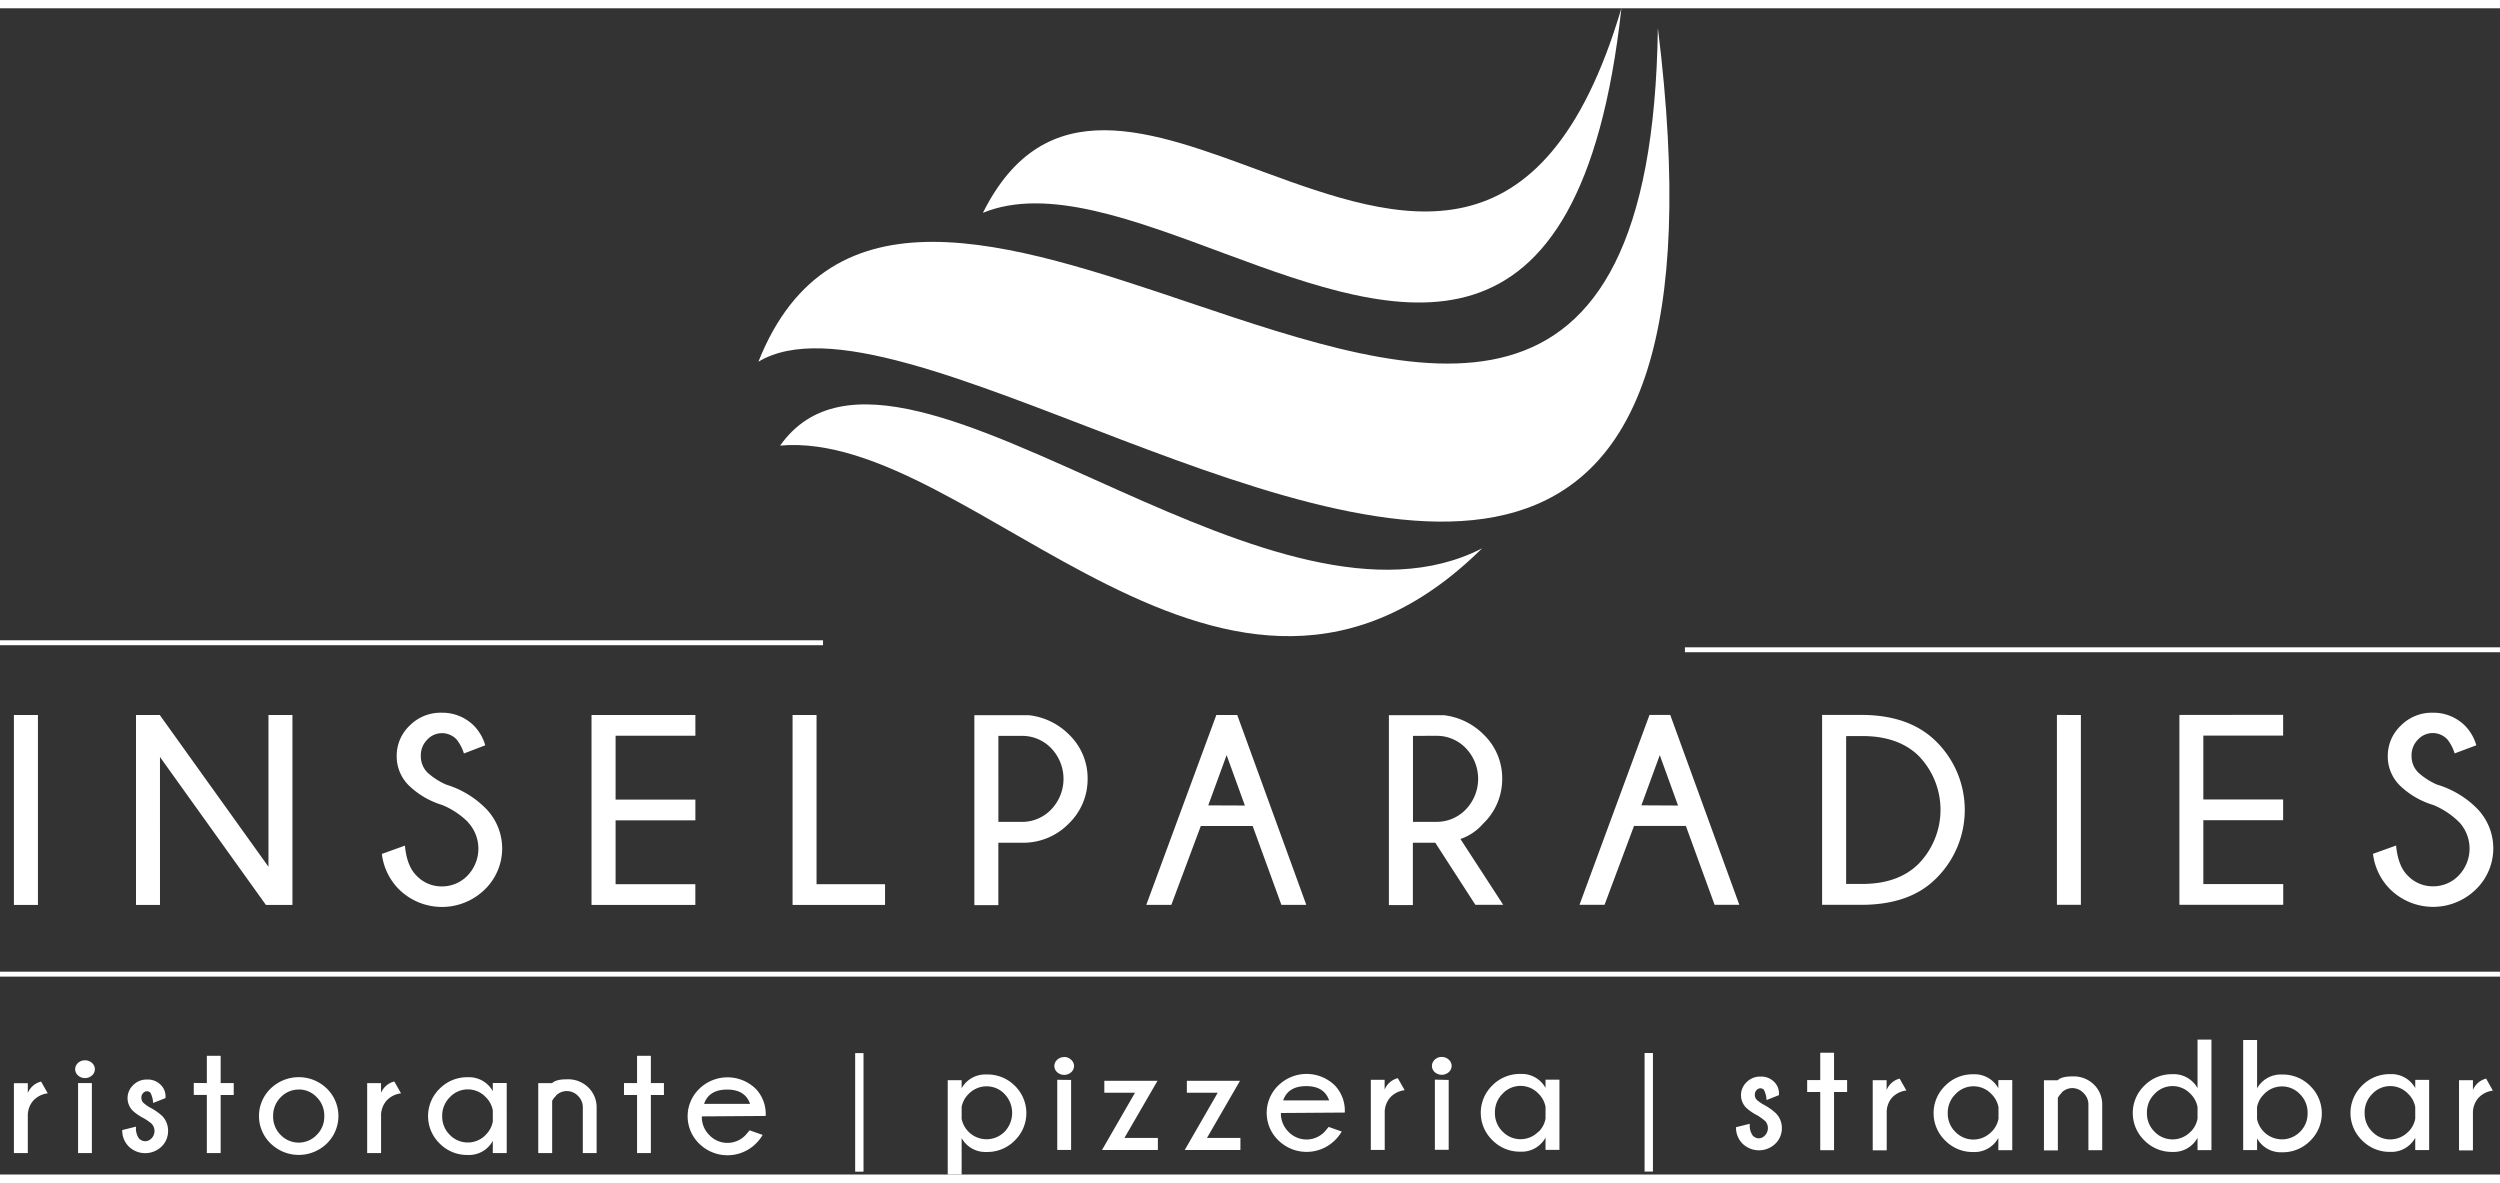
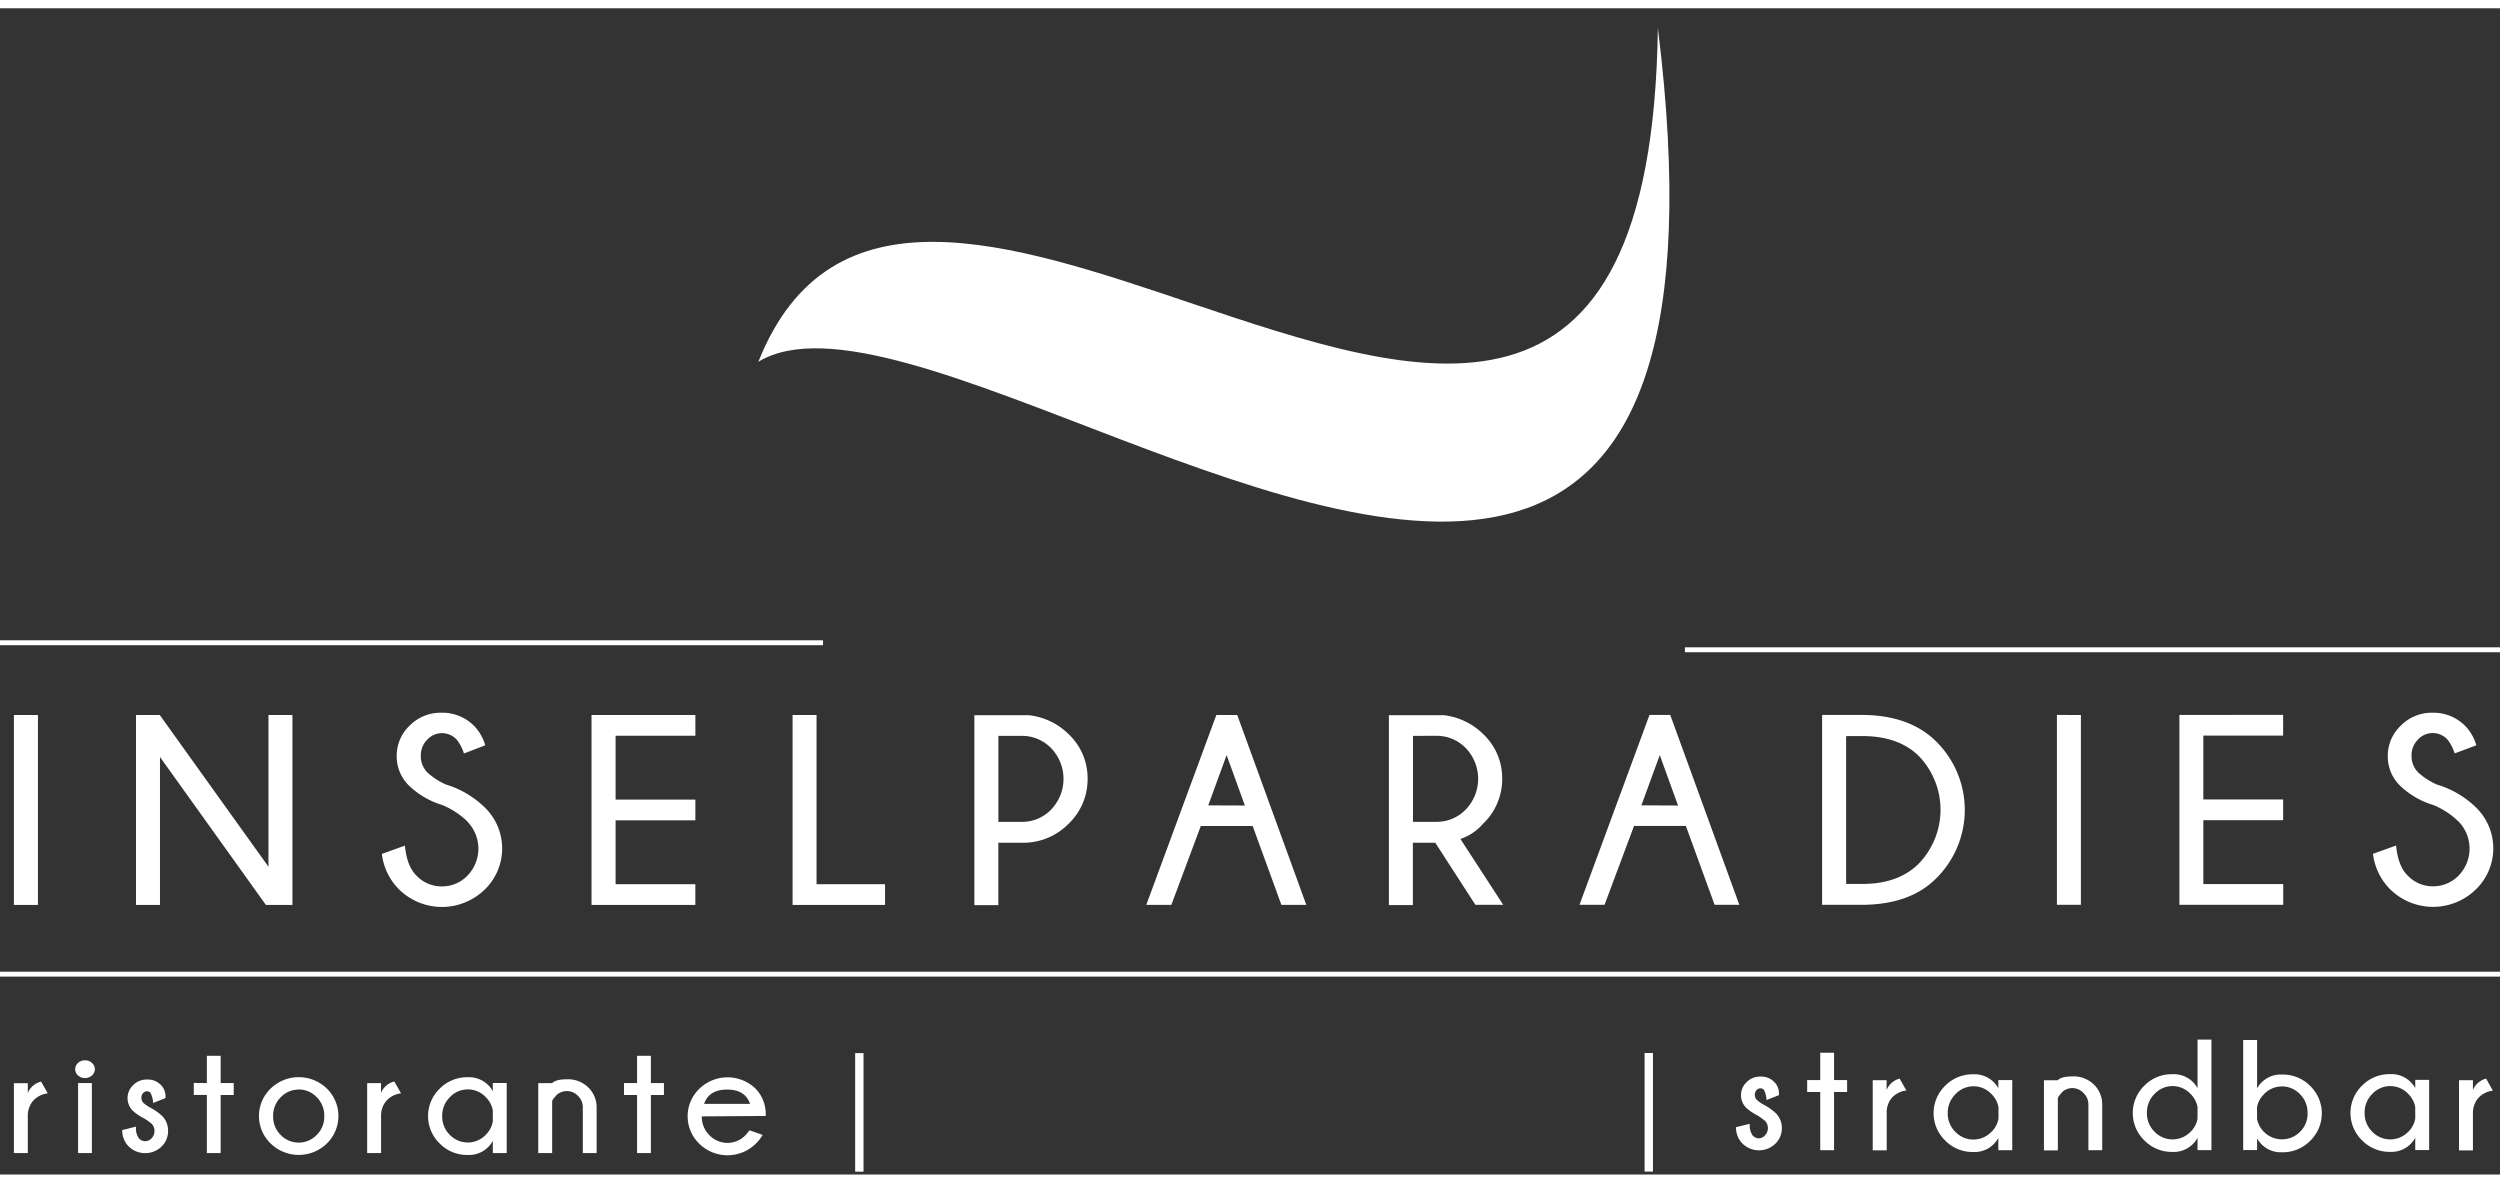
<svg xmlns="http://www.w3.org/2000/svg" width="1600" height="757" viewBox="0 0 508.82 237.36">
  <rect x="0" y="0" width="508.82" height="237.36" fill="#333333" stroke="none" />
  <defs fill="#ffffff">
    <style>.cls-1{fill:#fff;}.cls-2{fill:none;stroke:#fff;}</style>
  </defs>
  <title>Asset 1</title>
  <g id="Layer_2" data-name="Layer 2">
    <g id="Layer_1-2" data-name="Layer 1">
      <path class="cls-1" d="M2.83,143.84v38.65H7.72V143.84Zm24.85,0v38.65h4.88V152.38l21.56,30.11h5.4V143.84H54.64v30.88L32.52,143.84Zm67.48,21.73a7.89,7.89,0,0,1,0,10.94,7.16,7.16,0,0,1-5.22,2.21,7,7,0,0,1-5.13-2.15q-2-1.93-2.4-6.15l-4.69,1.69a12.24,12.24,0,0,0,3.45,7.17,12.45,12.45,0,0,0,17.47.09,11.61,11.61,0,0,0,0-16.74A19.2,19.2,0,0,0,90.8,158,14.13,14.13,0,0,1,87,155.55a4.69,4.69,0,0,1-1.35-3.38,4.48,4.48,0,0,1,1.31-3.32,4.07,4.07,0,0,1,6,0,8.63,8.63,0,0,1,1.46,2.82L98.76,150a9.38,9.38,0,0,0-2.24-3.92,9.08,9.08,0,0,0-6.61-2.71A8.86,8.86,0,0,0,83.37,146a8.44,8.44,0,0,0-2.63,6.14,8.28,8.28,0,0,0,2.54,6.1A16.7,16.7,0,0,0,90,162.15a16.19,16.19,0,0,1,5.18,3.41Zm25.23-21.73v38.65h21.13v-4.22H125.29v-13h16.24v-4.22H125.29v-13h16.24v-4.22Zm59.74,38.65v-4.22H166.19V143.84h-4.88v38.65ZM208,169.83a12.89,12.89,0,0,0,9.5-3.87,12.53,12.53,0,0,0,3.86-9.16,12.32,12.32,0,0,0-3.8-9,13.66,13.66,0,0,0-8.12-3.92H198.31v38.65h4.88V169.83Zm0-21.75a8.19,8.19,0,0,1,5.93,2.5,9,9,0,0,1,0,12.5,8.17,8.17,0,0,1-5.93,2.51h-4.8V148.08Zm37.91,14.15L249.65,152l3.72,10.26Zm1.65-18.4L233.3,182.48h5.1l6-16.06h10.55l5.85,16.06h5.07l-14.06-38.65Zm44.82,4.24a8.19,8.19,0,0,1,5.94,2.5,9,9,0,0,1,0,12.5,8.17,8.17,0,0,1-5.94,2.51h-4.8V148.08Zm7.93,34.4h5.64l-8.71-13.4a10.63,10.63,0,0,0,4.59-3.09,12.54,12.54,0,0,0,3.91-9.19,12.32,12.32,0,0,0-3.8-9,13.66,13.66,0,0,0-8.12-3.92H282.68v38.65h4.88V169.83h4.56l8.17,12.65Zm33.76-20.25L337.81,152l3.72,10.26Zm1.65-18.4-14.25,38.65h5.1l6-16.06h10.55l5.85,16.06H354l-14.06-38.65Zm35.13,0v38.65H379q9.71-.05,15-5.32a19.58,19.58,0,0,0,.11-27.88q-5.4-5.4-15.11-5.45Zm8.18,4.3q7.23,0,11.36,3.92a15.77,15.77,0,0,1,0,22.18q-4.13,4-11.36,4h-3.29V148.13Zm39.61-4.3v38.65h4.88V143.84Zm24.93,0v38.65h21.13v-4.22H448.44v-13h16.24v-4.22H448.44v-13h16.24v-4.22Zm56.85,21.73a7.89,7.89,0,0,1,0,10.94,7.16,7.16,0,0,1-5.22,2.21,7,7,0,0,1-5.13-2.15q-2-1.93-2.4-6.15l-4.7,1.69a12.25,12.25,0,0,0,3.45,7.17,12.45,12.45,0,0,0,17.47.09,11.61,11.61,0,0,0,0-16.74A19.21,19.21,0,0,0,496,158a14.12,14.12,0,0,1-3.83-2.47,4.69,4.69,0,0,1-1.35-3.38,4.48,4.48,0,0,1,1.31-3.32,4.07,4.07,0,0,1,6,0,8.63,8.63,0,0,1,1.46,2.82L504,150a9.37,9.37,0,0,0-2.24-3.92,9.08,9.08,0,0,0-6.61-2.71,8.85,8.85,0,0,0-6.54,2.65,8.44,8.44,0,0,0-2.63,6.14,8.28,8.28,0,0,0,2.54,6.1,16.7,16.7,0,0,0,6.72,3.89,16.18,16.18,0,0,1,5.18,3.41Z" fill="#ffffff" />
      <path class="cls-2" d="M0,196.58H508.82M0,129.13H167.51m175.42,1.43H508.82" fill="#ffffff" />
      <path class="cls-1" d="M337.42,4c-1.16,87.56-48.26,71.77-95.24,55.94-36.65-12.35-73.22-24.72-87.83,12,13.8-8.35,42.74,4,73.73,15.8C286.92,110.13,353.17,130.64,337.42,4" fill="#ffffff" />
-       <path class="cls-1" d="M158.78,89c12.47-17.64,39.61-3.95,69,9.16,25.66,11.45,53,22.46,73.86,11.76C249.75,161.17,198.14,85.53,158.78,89" fill="#ffffff" />
-       <path class="cls-1" d="M200,41.65c13.15-5.43,31.07,1.52,49.46,8.34C284.72,63.07,321.67,75.7,330,0c-15.81,53.37-45.07,43.51-72.88,33.28-22.69-8.35-44.42-17-57.08,8.37" fill="#ffffff" />
      <path class="cls-1" d="M8.35,218.45a3.9,3.9,0,0,0-2.69,2.33v-2H2.83V233H5.66v-7.5a4.63,4.63,0,0,1,1.06-3.12,4.73,4.73,0,0,1,3-1.54l-1.37-2.42Zm7.54.3V233H18.7V218.74Zm1.42-4.63a2,2,0,0,0-1.45.55,1.71,1.71,0,0,0-.56,1.24,1.74,1.74,0,0,0,.56,1.27,2.15,2.15,0,0,0,2.88,0,1.73,1.73,0,0,0,.57-1.27,1.7,1.7,0,0,0-.57-1.24,2,2,0,0,0-1.43-.55ZM30.84,227a2.16,2.16,0,0,1,0,3,1.8,1.8,0,0,1-1.29.58,1.78,1.78,0,0,1-1.28-.58,3.5,3.5,0,0,1-.58-2.39l-2.81.7a4.57,4.57,0,0,0,1.34,3.36,4.8,4.8,0,0,0,6.66,0,4.36,4.36,0,0,0,1.33-3.17A4.28,4.28,0,0,0,33,225.43a12.1,12.1,0,0,0-2.58-1.77,7.43,7.43,0,0,1-1.23-.89,1.36,1.36,0,0,1-.41-1,1.29,1.29,0,0,1,.36-1,1.08,1.08,0,0,1,.77-.36,1,1,0,0,1,.71.31,4.84,4.84,0,0,1,.54,2.08l2.53-1v-.44a3.24,3.24,0,0,0-1.06-2.33,3.65,3.65,0,0,0-2.72-1,3.79,3.79,0,0,0-2.81,1.14,3.63,3.63,0,0,0,0,5.28,10.37,10.37,0,0,0,2.19,1.47A12.23,12.23,0,0,1,30.84,227Zm8.6-8.28v2.44H42.1V233h2.81V221.18h2.66v-2.44H44.91V213.2H42.1v5.55Zm15.62,1.17a7.76,7.76,0,0,0,0,11.13,8.2,8.2,0,0,0,11.49,0,7.82,7.82,0,0,0,0-11.13,8.21,8.21,0,0,0-11.49,0Zm5.74.16a5,5,0,0,1,3.65,1.56A5.25,5.25,0,0,1,66,225.49a5.18,5.18,0,0,1-1.56,3.83,5.08,5.08,0,0,1-7.3,0,5.2,5.2,0,0,1-1.55-3.83,5.27,5.27,0,0,1,1.55-3.86,5,5,0,0,1,3.66-1.56Zm19.44-1.62a3.9,3.9,0,0,0-2.69,2.33v-2H74.73V233h2.83v-7.5a4.62,4.62,0,0,1,1.06-3.12,4.73,4.73,0,0,1,3-1.54l-1.37-2.42Zm22.88.3H100.3v1.67a5.52,5.52,0,0,0-5.09-2.84,7.83,7.83,0,0,0-5.74,2.34,7.77,7.77,0,0,0,0,11.13,7.81,7.81,0,0,0,5.74,2.35,5.5,5.5,0,0,0,5.09-2.87V233h2.83V218.74Zm-4.25,10.55a5.08,5.08,0,0,1-7.33,0A5.2,5.2,0,0,1,90,225.49a5.27,5.27,0,0,1,1.55-3.86,5,5,0,0,1,7.33,0,5,5,0,0,1,1.42,2.67v2.28a5,5,0,0,1-1.42,2.67Zm14.3-8a3.12,3.12,0,0,1,4.45.06,3.23,3.23,0,0,1,1,2.41V233h2.81v-9.36a5.62,5.62,0,0,0-1.69-4,5.89,5.89,0,0,0-4.36-1.66q-2.25,0-3,.78h-2.83V233h2.83V222.37a3.57,3.57,0,0,1,.76-1ZM127,218.74v2.44h2.66V233h2.81V221.18h2.66v-2.44h-2.66V213.2h-2.81v5.55ZM148,220.07q3.66,0,4.66,2.91h-9.36q1-2.91,4.7-2.91Zm7.84,5.37a7.46,7.46,0,0,0-2-5.5,8.23,8.23,0,0,0-11.54,0,7.77,7.77,0,0,0,0,11.13,8.21,8.21,0,0,0,11.54,0,8.6,8.6,0,0,0,1.38-1.77l-2.66-.94q-.63.77-.84,1a5.08,5.08,0,0,1-7.33,0,5.2,5.2,0,0,1-1.55-3.83v0Z" fill="#ffffff" />
      <polygon class="cls-1" points="174.05 212.65 174.05 236.78 175.75 236.78 175.75 212.65 174.05 212.65 174.05 212.65" fill="#ffffff" />
-       <path class="cls-1" d="M192.89,237.36h2.83v-7.42a5.51,5.51,0,0,0,5.08,2.83,7.8,7.8,0,0,0,5.75-2.35,7.77,7.77,0,0,0,0-11.12A7.83,7.83,0,0,0,200.8,217a5.52,5.52,0,0,0-5.08,2.8v-1.64h-2.83v19.25ZM197.11,221a5.07,5.07,0,0,1,3.69-1.59,5,5,0,0,1,3.65,1.56,5.54,5.54,0,0,1,0,7.69,5.17,5.17,0,0,1-8.73-2.63v-2.41a4.9,4.9,0,0,1,1.39-2.62Zm18.07-2.92v14.28H218V218.11Zm1.42-4.62a2,2,0,0,0-1.45.56,1.71,1.71,0,0,0-.56,1.24,1.74,1.74,0,0,0,.56,1.27,2.15,2.15,0,0,0,2.88,0,1.73,1.73,0,0,0,.57-1.27A1.7,1.7,0,0,0,218,214a2,2,0,0,0-1.43-.56Zm7.72,18.91h11.34v-2.45h-6.81l6.74-11.64H224.76v2.44H231l-6.72,11.66Zm16.8,0h11.34v-2.45h-6.81l6.73-11.64H241.56v2.44h6.28l-6.72,11.66Zm24.74-13q3.66,0,4.66,2.91h-9.36q1-2.91,4.7-2.91Zm7.84,5.38a7.46,7.46,0,0,0-2-5.5,8.23,8.23,0,0,0-11.54,0,7.76,7.76,0,0,0,0,11.13,8.2,8.2,0,0,0,11.54,0,8.59,8.59,0,0,0,1.38-1.77l-2.66-.94q-.63.77-.84,1a5.08,5.08,0,0,1-7.33,0,5.2,5.2,0,0,1-1.55-3.83v0Zm10.8-7a3.9,3.9,0,0,0-2.69,2.33v-2H279v14.28h2.83v-7.5a4.63,4.63,0,0,1,1.06-3.12,4.73,4.73,0,0,1,3-1.54l-1.38-2.42Zm7.54.3v14.28h2.81V218.11Zm1.42-4.62A2,2,0,0,0,292,214a1.71,1.71,0,0,0-.56,1.24,1.74,1.74,0,0,0,.56,1.27,2.15,2.15,0,0,0,2.88,0,1.73,1.73,0,0,0,.57-1.27,1.7,1.7,0,0,0-.57-1.24,2,2,0,0,0-1.43-.56Zm23.93,4.63h-2.83v1.67a5.52,5.52,0,0,0-5.09-2.84,7.83,7.83,0,0,0-5.74,2.34,7.76,7.76,0,0,0,0,11.13,7.81,7.81,0,0,0,5.74,2.35,5.51,5.51,0,0,0,5.09-2.87v2.5h2.83V218.11Zm-4.25,10.55a5.08,5.08,0,0,1-7.33,0,5.2,5.2,0,0,1-1.55-3.83,5.27,5.27,0,0,1,1.55-3.86,5,5,0,0,1,7.33,0,5,5,0,0,1,1.42,2.67V226a5,5,0,0,1-1.42,2.67Z" fill="#ffffff" />
      <polygon class="cls-1" points="334.72 212.63 334.72 236.76 336.42 236.76 336.42 212.63 334.72 212.63 334.72 212.63" fill="#ffffff" />
      <path class="cls-1" d="M359.21,226.41a2.16,2.16,0,0,1,0,3A1.8,1.8,0,0,1,358,230a1.77,1.77,0,0,1-1.28-.58,3.5,3.5,0,0,1-.58-2.39l-2.81.7a4.57,4.57,0,0,0,1.34,3.36,4.8,4.8,0,0,0,6.66,0,4.36,4.36,0,0,0,1.33-3.17,4.28,4.28,0,0,0-1.28-3.09,12.14,12.14,0,0,0-2.58-1.77,7.48,7.48,0,0,1-1.23-.89,1.36,1.36,0,0,1-.41-1,1.29,1.29,0,0,1,.36-1,1.07,1.07,0,0,1,.77-.36,1,1,0,0,1,.71.31,4.83,4.83,0,0,1,.54,2.08l2.53-1v-.44a3.24,3.24,0,0,0-1.06-2.33,3.65,3.65,0,0,0-2.72-1,3.79,3.79,0,0,0-2.81,1.14,3.63,3.63,0,0,0,0,5.28,10.36,10.36,0,0,0,2.19,1.47,12.26,12.26,0,0,1,1.56,1.13Zm8.6-8.28v2.44h2.66v11.84h2.81V220.57h2.66v-2.44h-2.66v-5.55h-2.81v5.55Zm18.86-.3a3.9,3.9,0,0,0-2.69,2.33v-2h-2.83v14.28H384v-7.5A4.62,4.62,0,0,1,385,221.8a4.73,4.73,0,0,1,3-1.54l-1.37-2.42Zm22.88.3h-2.83v1.67a5.52,5.52,0,0,0-5.09-2.84,7.82,7.82,0,0,0-5.74,2.34,7.76,7.76,0,0,0,0,11.13,7.81,7.81,0,0,0,5.74,2.35,5.5,5.5,0,0,0,5.09-2.87v2.5h2.83V218.13Zm-4.25,10.55a5.08,5.08,0,0,1-7.33,0,5.2,5.2,0,0,1-1.55-3.83A5.27,5.27,0,0,1,398,221a5,5,0,0,1,7.33,0,5,5,0,0,1,1.42,2.67V226a5,5,0,0,1-1.42,2.67Zm14.3-8a3.1,3.1,0,0,1,2.2-.91,3.13,3.13,0,0,1,2.25,1,3.23,3.23,0,0,1,1,2.41v9.23h2.81v-9.36a5.62,5.62,0,0,0-1.69-4,5.89,5.89,0,0,0-4.36-1.66q-2.25,0-3,.78H416v14.28h2.83V221.76a3.56,3.56,0,0,1,.77-1Zm30.49-10.78h-2.83v9.88a5.52,5.52,0,0,0-5.09-2.84,7.82,7.82,0,0,0-5.74,2.34,7.76,7.76,0,0,0,0,11.13,7.81,7.81,0,0,0,5.74,2.35,5.5,5.5,0,0,0,5.09-2.87v2.5h2.83V209.93Zm-4.25,18.75a5.08,5.08,0,0,1-7.33,0,5.2,5.2,0,0,1-1.55-3.83,5.27,5.27,0,0,1,1.55-3.86,5,5,0,0,1,7.33,0,5,5,0,0,1,1.42,2.67V226a5,5,0,0,1-1.42,2.67Zm10.71,3.73h2.83V230a5.51,5.51,0,0,0,5.08,2.83,7.8,7.8,0,0,0,5.75-2.35,7.78,7.78,0,0,0,0-11.13,7.82,7.82,0,0,0-5.75-2.34,5.52,5.52,0,0,0-5.08,2.81v-9.84h-2.83v22.48Zm4.22-11.36a5.06,5.06,0,0,1,3.69-1.59A5,5,0,0,1,468.1,221a5.26,5.26,0,0,1,1.56,3.86,5.18,5.18,0,0,1-1.56,3.83,5.18,5.18,0,0,1-8.73-2.62v-2.41a4.89,4.89,0,0,1,1.39-2.62Zm33.63-2.92h-2.83v1.67a5.52,5.52,0,0,0-5.09-2.84,7.82,7.82,0,0,0-5.74,2.34,7.76,7.76,0,0,0,0,11.13,7.81,7.81,0,0,0,5.74,2.35,5.51,5.51,0,0,0,5.09-2.87v2.5h2.83V218.13Zm-4.25,10.55a5.08,5.08,0,0,1-7.33,0,5.2,5.2,0,0,1-1.55-3.83,5.27,5.27,0,0,1,1.55-3.86,5,5,0,0,1,7.33,0,5,5,0,0,1,1.42,2.67V226a5,5,0,0,1-1.42,2.67ZM506,217.84a3.9,3.9,0,0,0-2.69,2.33v-2h-2.83v14.28h2.83v-7.5a4.63,4.63,0,0,1,1.06-3.12,4.73,4.73,0,0,1,3-1.54L506,217.84Z" fill="#ffffff" />
    </g>
  </g>
</svg>